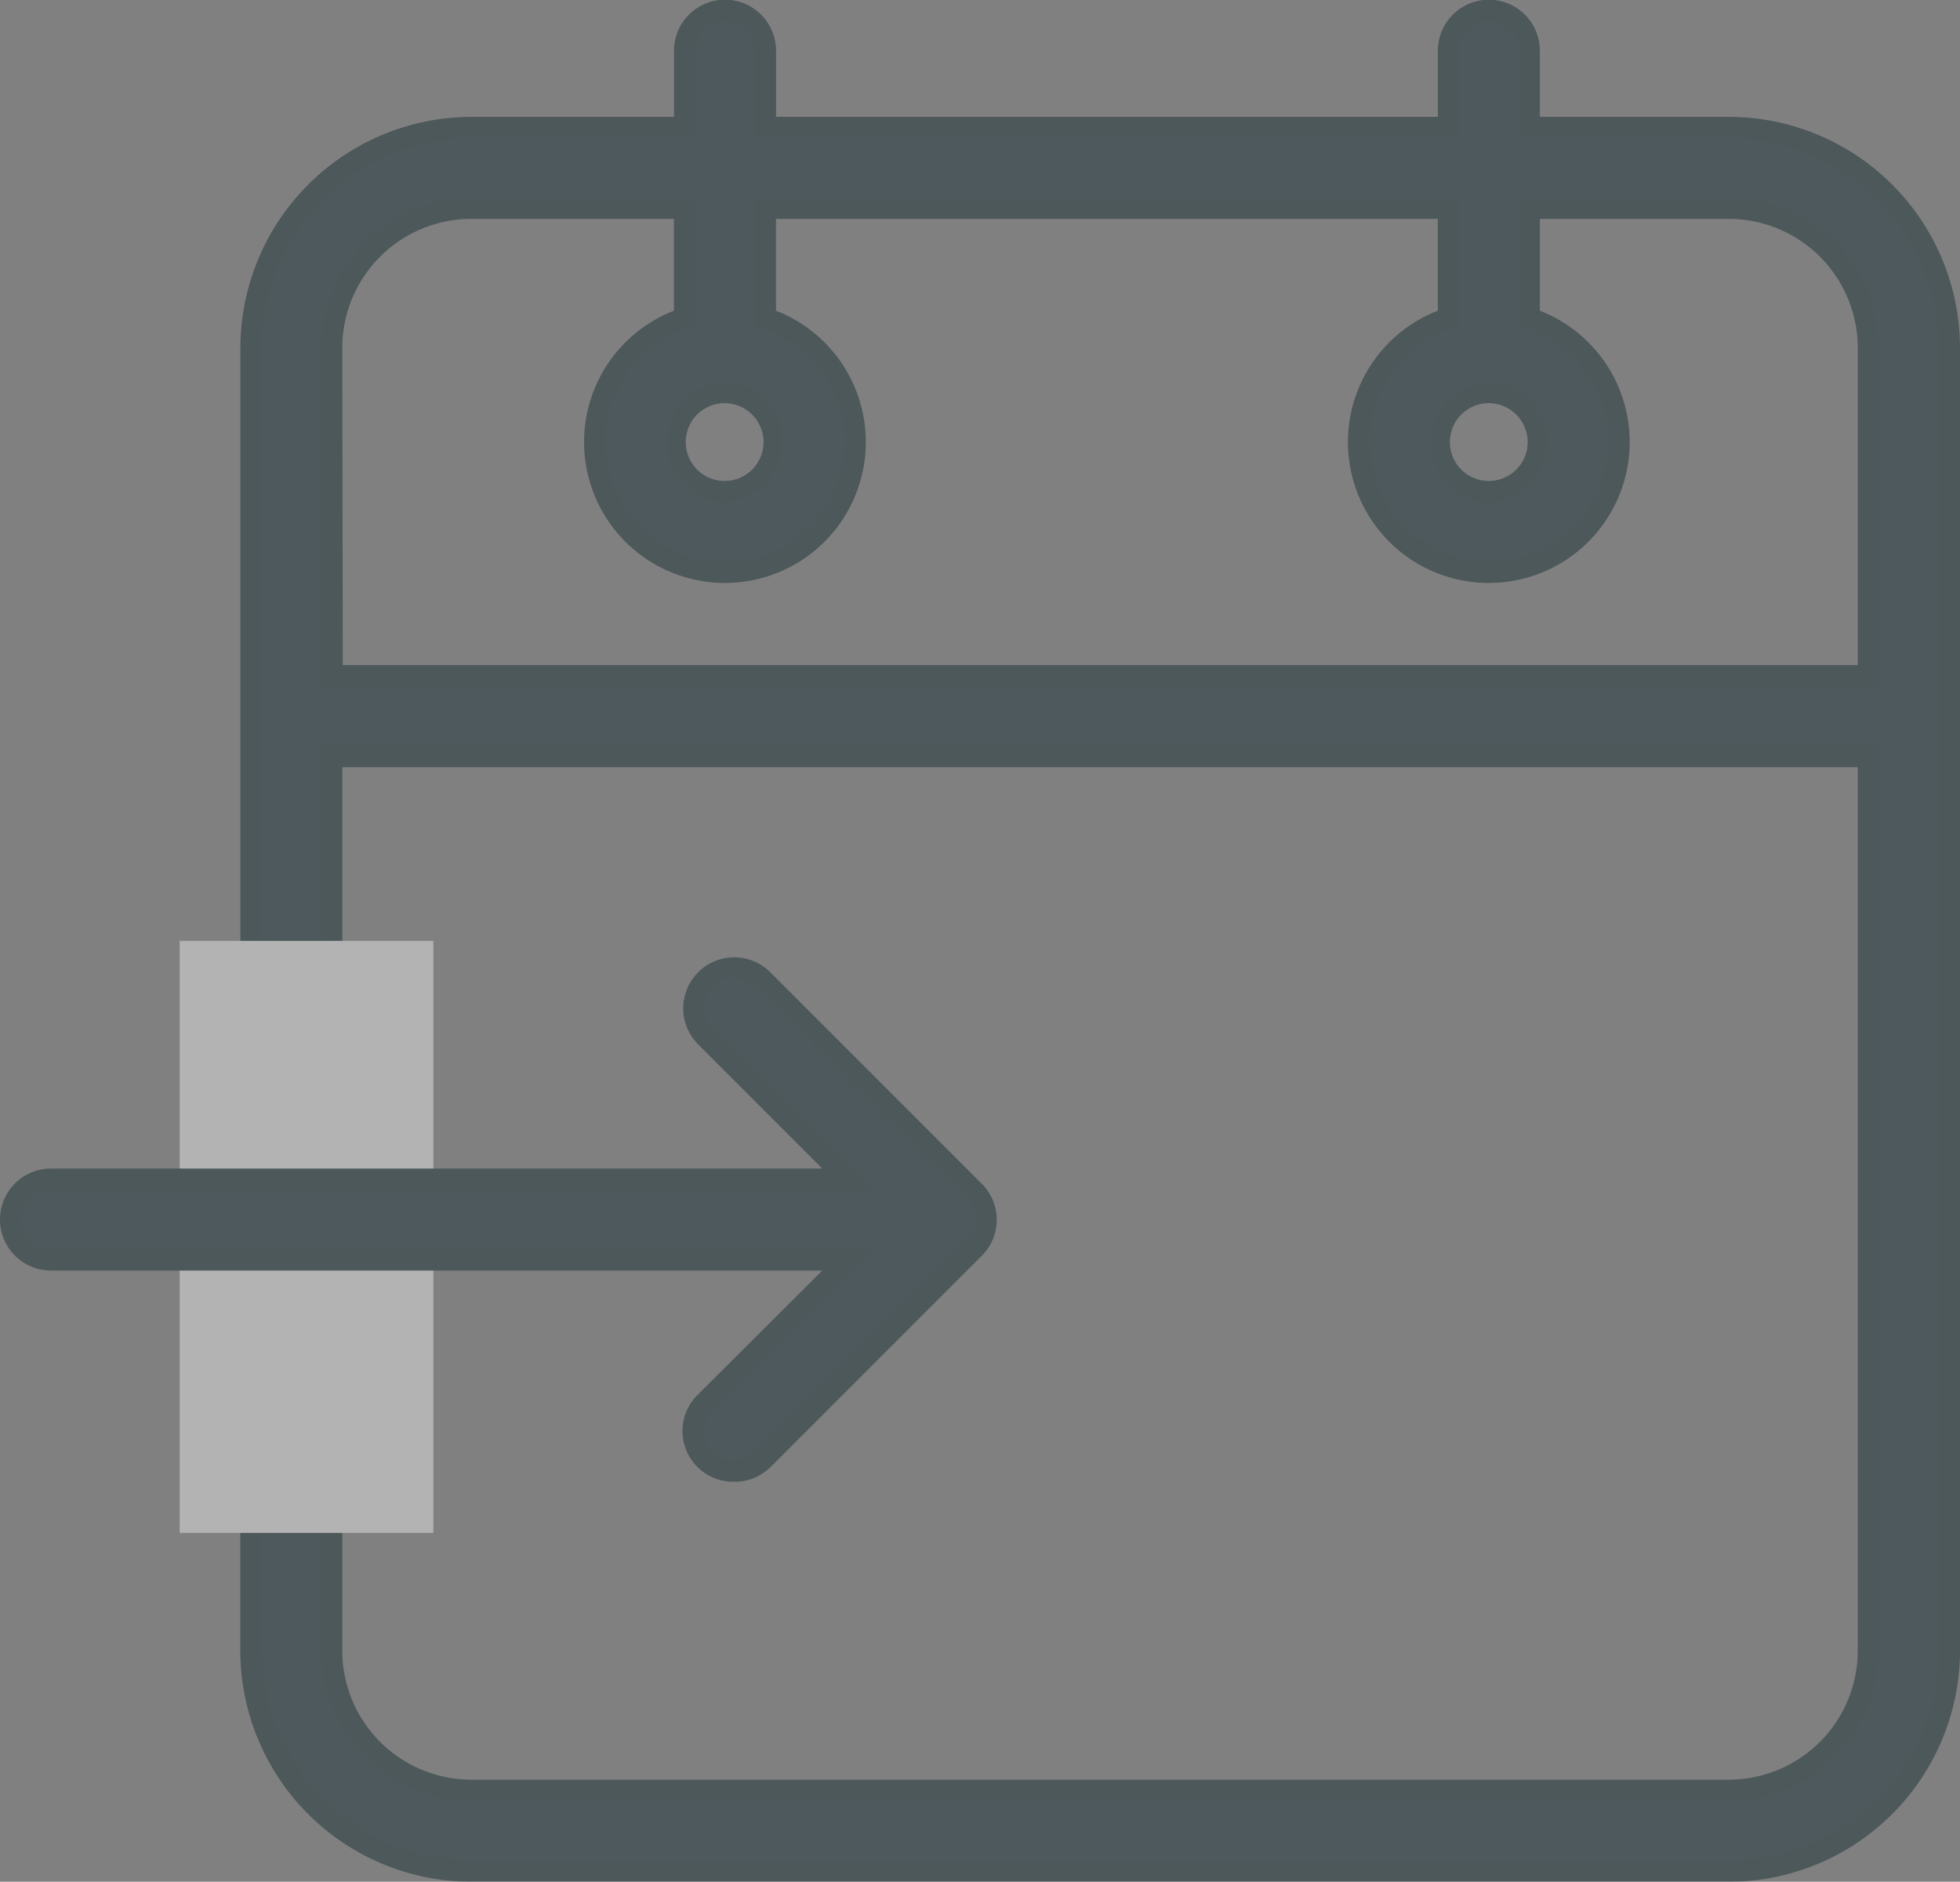
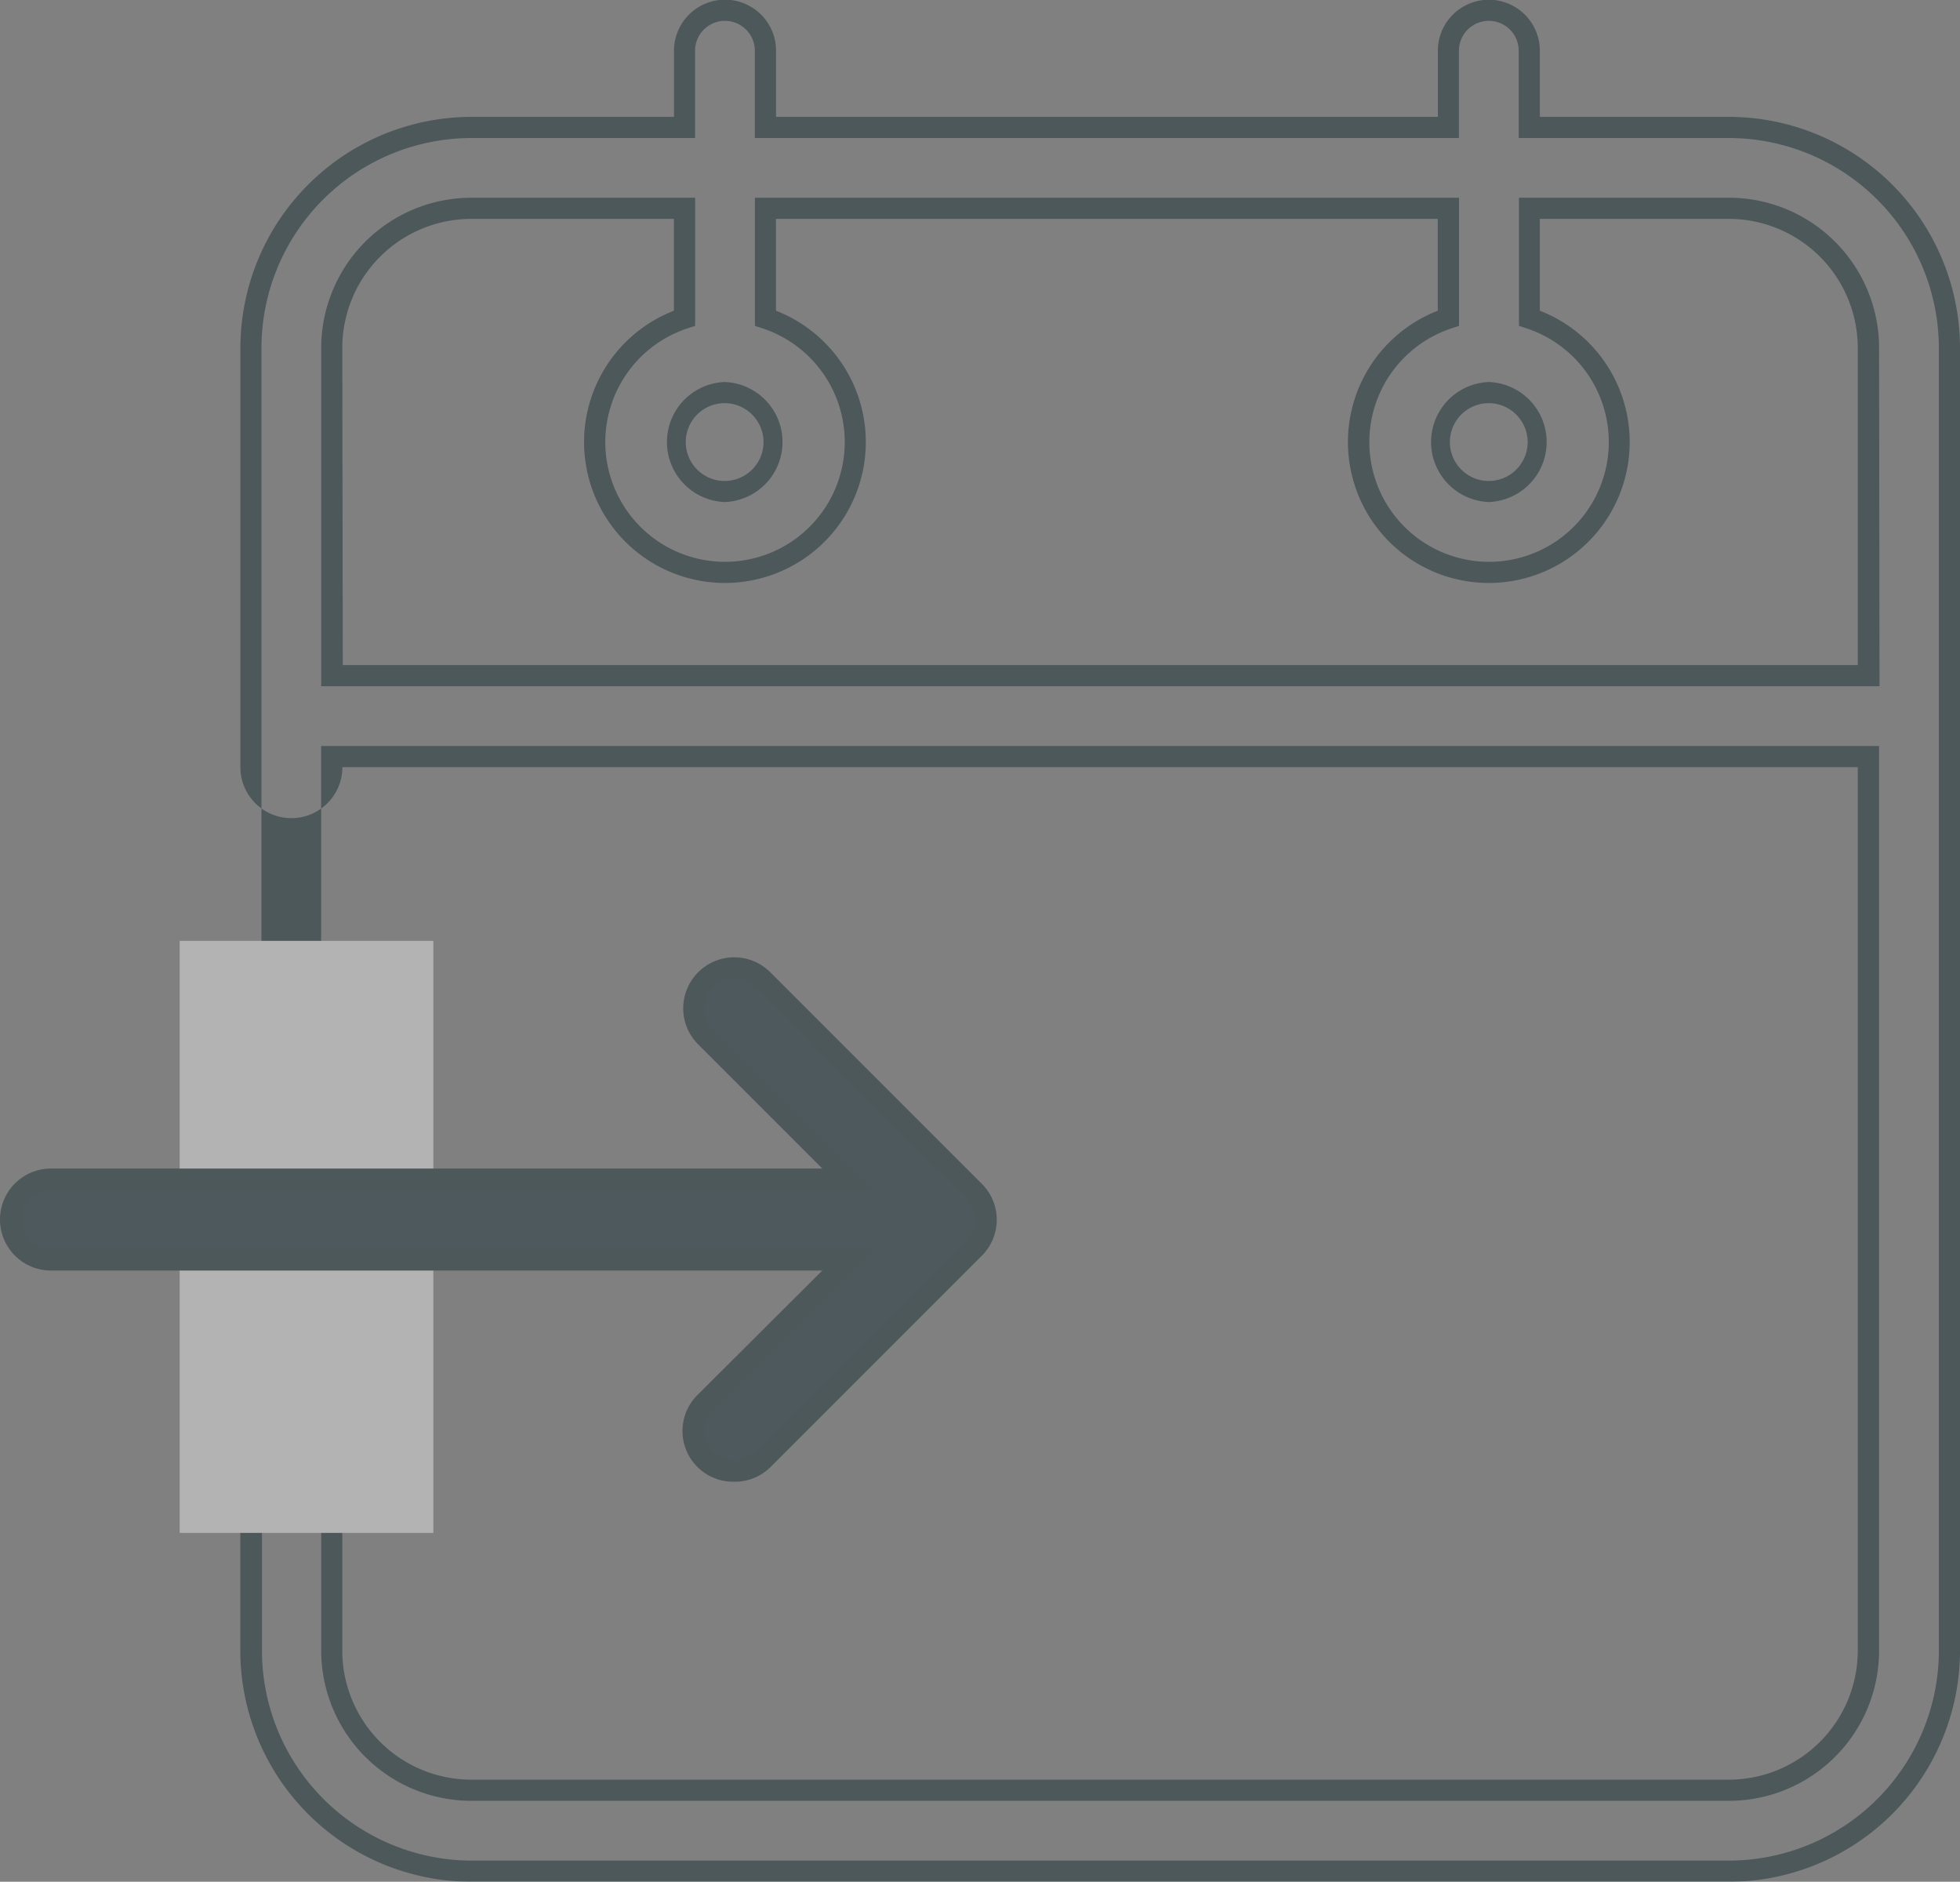
<svg xmlns="http://www.w3.org/2000/svg" width="23.18" height="22.25" viewBox="0 0 23.18 22.25">
  <rect x="0" y="0" width="23.18" height="22.25" fill="#808080" stroke="none" />
  <g id="check-in" transform="translate(0.125 0.5)" opacity="0.4">
-     <path id="Path_32" data-name="Path 32" d="M84.28,1.007H81.915V.1a.478.478,0,1,0-.957,0v.9H72.881V.1a.478.478,0,0,0-.957,0v.9H69.4a2.607,2.607,0,0,0-2.6,2.6v7.971a.478.478,0,0,0,.956,0V8.446H85.927V19.021a1.649,1.649,0,0,1-1.647,1.647H69.4a1.649,1.649,0,0,1-1.647-1.647V16.258a.478.478,0,1,0-.956,0v2.763a2.607,2.607,0,0,0,2.6,2.6H84.28a2.607,2.607,0,0,0,2.6-2.6V3.61A2.607,2.607,0,0,0,84.28,1.007ZM67.753,7.49V3.61A1.649,1.649,0,0,1,69.4,1.963h2.524v1.3a1.541,1.541,0,1,0,.957,0v-1.3h8.077v1.3a1.541,1.541,0,1,0,.957,0v-1.3H84.28A1.649,1.649,0,0,1,85.927,3.61V7.49ZM72.4,4.142a.585.585,0,1,1-.585.585A.585.585,0,0,1,72.4,4.142Zm9.034,0a.585.585,0,1,1-.585.585A.585.585,0,0,1,81.437,4.142Zm0,0" transform="translate(-63.954 0)" fill="#001f25" />
-     <path id="Path_32_-_Outline" data-name="Path 32 - Outline" d="M84.28,21.75H69.4a2.736,2.736,0,0,1-2.729-2.729V16.258a.6.6,0,1,1,1.206,0v2.763A1.527,1.527,0,0,0,69.4,20.543H84.28A1.527,1.527,0,0,0,85.8,19.021V8.571H67.878v3.01a.6.6,0,0,1-1.206,0V3.61A2.736,2.736,0,0,1,69.4.882h2.4V.1a.6.6,0,1,1,1.207,0V.882h7.827V.1A.6.6,0,1,1,82.04.1V.882h2.24A2.736,2.736,0,0,1,87.009,3.61V19.021A2.736,2.736,0,0,1,84.28,21.75Zm-17-5.846a.354.354,0,0,0-.353.353v2.763A2.486,2.486,0,0,0,69.4,21.5H84.28a2.486,2.486,0,0,0,2.479-2.479V3.61A2.486,2.486,0,0,0,84.28,1.132H81.79V.1a.353.353,0,1,0-.707,0V1.132H72.756V.1a.353.353,0,1,0-.707,0V1.132H69.4a2.486,2.486,0,0,0-2.479,2.479v7.971a.353.353,0,0,0,.706,0V8.321H86.052v10.7a1.777,1.777,0,0,1-1.772,1.772H69.4a1.777,1.777,0,0,1-1.772-1.772V16.258A.354.354,0,0,0,67.275,15.9Zm18.777-8.29H67.628v-4A1.777,1.777,0,0,1,69.4,1.838H72.05V3.353l-.086.028a1.416,1.416,0,1,0,.879,0l-.086-.028V1.838h8.327V3.353L81,3.381a1.416,1.416,0,1,0,.879,0l-.086-.028V1.838h2.49A1.777,1.777,0,0,1,86.052,3.61Zm-18.174-.25H85.8V3.61A1.527,1.527,0,0,0,84.28,2.088H82.04V3.174a1.666,1.666,0,1,1-1.207,0V2.088H73.006V3.174a1.666,1.666,0,1,1-1.207,0V2.088H69.4a1.527,1.527,0,0,0-1.523,1.522ZM81.437,5.436a.71.71,0,0,1,0-1.419h0a.71.71,0,0,1,0,1.419Zm0-1.169a.46.46,0,1,0,.459.46A.461.461,0,0,0,81.437,4.267ZM72.4,5.436a.71.71,0,0,1,0-1.419h0a.71.71,0,0,1,0,1.419Zm0-1.169a.46.46,0,1,0,.459.46A.461.461,0,0,0,72.4,4.267Z" transform="translate(-63.954 0)" fill="#001b21" />
+     <path id="Path_32_-_Outline" data-name="Path 32 - Outline" d="M84.28,21.75H69.4a2.736,2.736,0,0,1-2.729-2.729V16.258a.6.6,0,1,1,1.206,0v2.763A1.527,1.527,0,0,0,69.4,20.543H84.28A1.527,1.527,0,0,0,85.8,19.021V8.571H67.878a.6.6,0,0,1-1.206,0V3.61A2.736,2.736,0,0,1,69.4.882h2.4V.1a.6.6,0,1,1,1.207,0V.882h7.827V.1A.6.6,0,1,1,82.04.1V.882h2.24A2.736,2.736,0,0,1,87.009,3.61V19.021A2.736,2.736,0,0,1,84.28,21.75Zm-17-5.846a.354.354,0,0,0-.353.353v2.763A2.486,2.486,0,0,0,69.4,21.5H84.28a2.486,2.486,0,0,0,2.479-2.479V3.61A2.486,2.486,0,0,0,84.28,1.132H81.79V.1a.353.353,0,1,0-.707,0V1.132H72.756V.1a.353.353,0,1,0-.707,0V1.132H69.4a2.486,2.486,0,0,0-2.479,2.479v7.971a.353.353,0,0,0,.706,0V8.321H86.052v10.7a1.777,1.777,0,0,1-1.772,1.772H69.4a1.777,1.777,0,0,1-1.772-1.772V16.258A.354.354,0,0,0,67.275,15.9Zm18.777-8.29H67.628v-4A1.777,1.777,0,0,1,69.4,1.838H72.05V3.353l-.086.028a1.416,1.416,0,1,0,.879,0l-.086-.028V1.838h8.327V3.353L81,3.381a1.416,1.416,0,1,0,.879,0l-.086-.028V1.838h2.49A1.777,1.777,0,0,1,86.052,3.61Zm-18.174-.25H85.8V3.61A1.527,1.527,0,0,0,84.28,2.088H82.04V3.174a1.666,1.666,0,1,1-1.207,0V2.088H73.006V3.174a1.666,1.666,0,1,1-1.207,0V2.088H69.4a1.527,1.527,0,0,0-1.523,1.522ZM81.437,5.436a.71.71,0,0,1,0-1.419h0a.71.71,0,0,1,0,1.419Zm0-1.169a.46.46,0,1,0,.459.46A.461.461,0,0,0,81.437,4.267ZM72.4,5.436a.71.71,0,0,1,0-1.419h0a.71.71,0,0,1,0,1.419Zm0-1.169a.46.46,0,1,0,.459.46A.461.461,0,0,0,72.4,4.267Z" transform="translate(-63.954 0)" fill="#001b21" />
    <rect id="Rectangle_21" data-name="Rectangle 21" width="3" height="7" transform="translate(2 10.625)" fill="#fff" />
    <path id="Path_33" data-name="Path 33" d="M8.217,270.7a.478.478,0,0,0,.676.676l2.5-2.5a.478.478,0,0,0,0-.676l-2.5-2.5a.478.478,0,0,0-.676.676L9.9,268.064H.478a.478.478,0,1,0,0,.956H9.9Zm0,0" transform="translate(0 -254.623)" fill="#001f25" />
    <path id="Path_33_-_Outline" data-name="Path 33 - Outline" d="M8.555,271.643a.6.6,0,0,1-.427-1.03L9.6,269.146H.478a.6.6,0,1,1,0-1.206H9.6l-1.468-1.468a.6.6,0,1,1,.853-.853l2.5,2.5a.6.6,0,0,1,0,.853l-2.5,2.5A.6.6,0,0,1,8.555,271.643ZM.478,268.189a.353.353,0,1,0,0,.706H10.2L8.306,270.79a.353.353,0,1,0,.5.5l2.5-2.5a.354.354,0,0,0,0-.5l-2.5-2.5a.353.353,0,1,0-.5.5l1.895,1.895Z" transform="translate(0 -254.623)" fill="#001b21" />
  </g>
</svg>